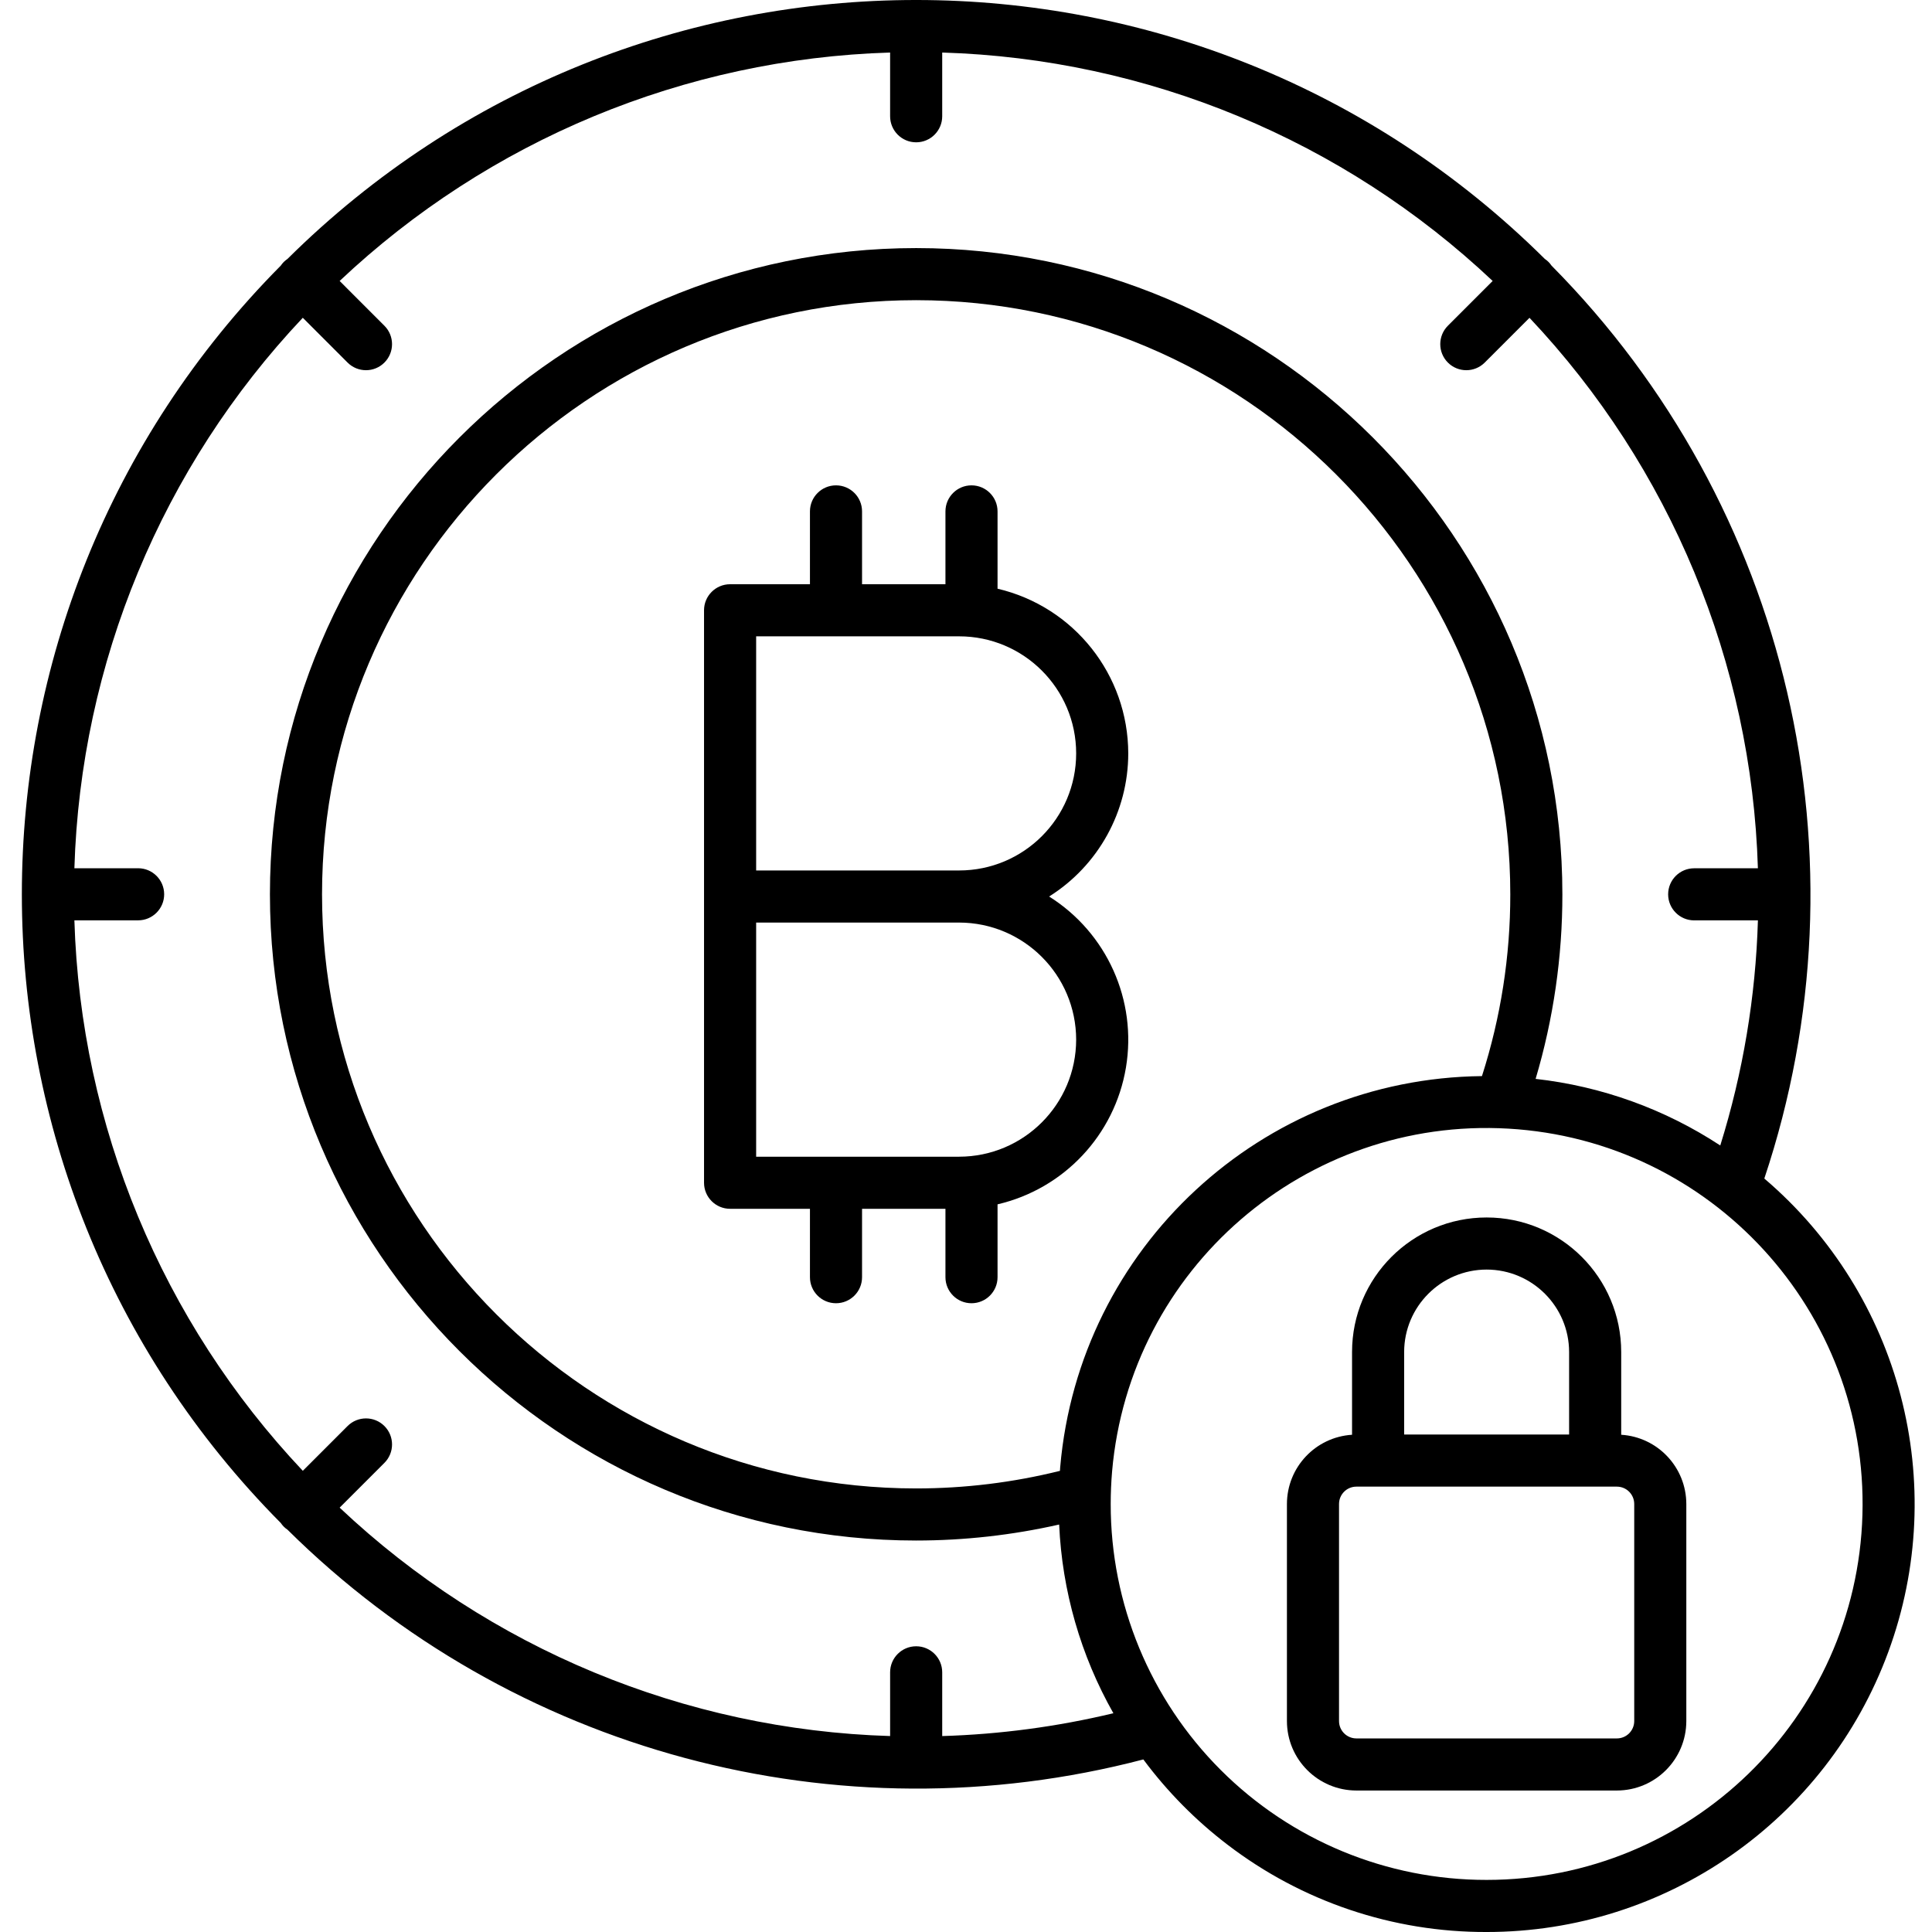
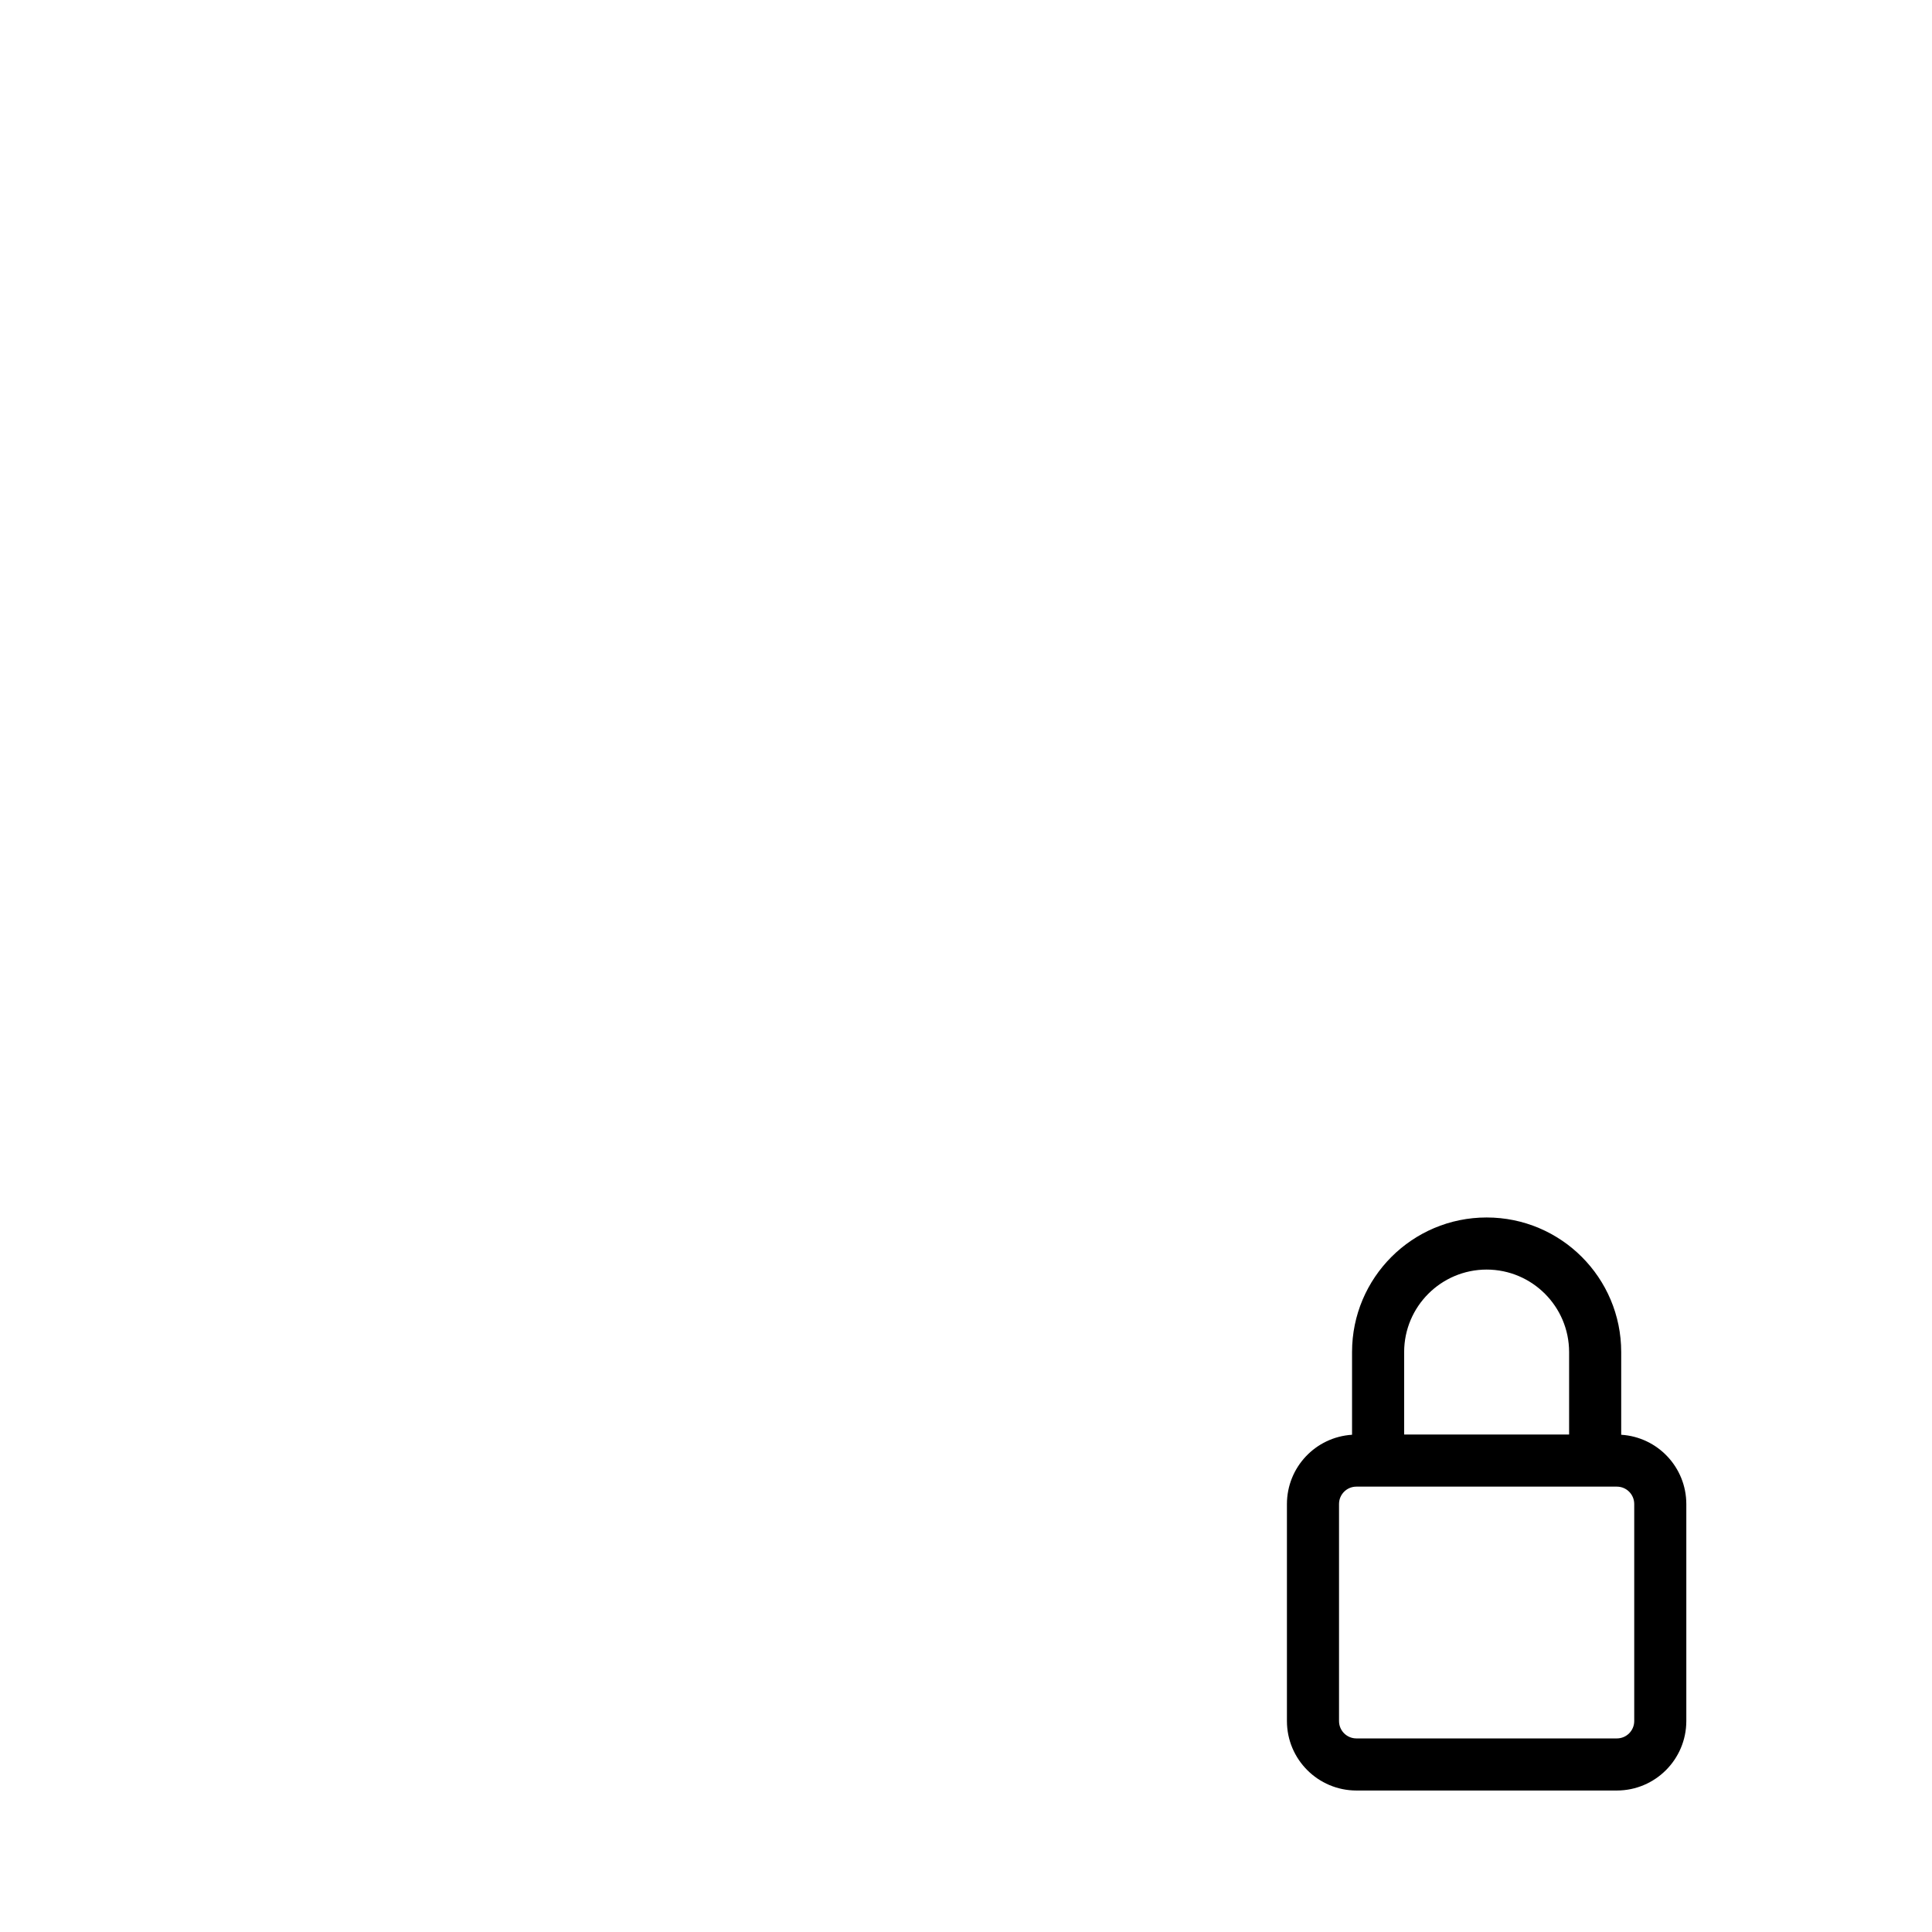
<svg xmlns="http://www.w3.org/2000/svg" width="1024" height="1024" viewBox="-5 0 445 445.035">
-   <path d="m401.391 271.477c24.645-73.734 5.688-155.059-49.02-210.297-.203-.301-.434-.582-.691-.844-.258-.254-.539-.484-.844-.688-80.168-79.531-209.469-79.531-289.637 0-.301.203-.586.434-.844.688-.258.262-.488.543-.691.844-79.527 80.172-79.527 209.473 0 289.641.402.609.926 1.133 1.535 1.535 51.742 51.246 126.699 71.371 197.152 52.93 5.512 7.418 12.039 14.027 19.383 19.633 17.133 13.113 38.117 20.184 59.691 20.117 41.301.016 78.23-25.723 92.512-64.473 14.281-38.754 2.887-82.301-28.547-109.09zm-189.371 128.426v-14.684c0-3.312-2.688-6-6-6-3.316 0-6 2.688-6 6v14.68c-47.281-1.434-92.398-20.152-126.801-52.613l10.312-10.312c2.344-2.344 2.344-6.145 0-8.488s-6.141-2.34-8.484 0l-10.312 10.316c-32.465-34.406-51.184-79.52-52.617-126.801h14.68c3.312 0 6-2.688 6-6s-2.688-6-6-6h-14.68c1.43-47.281 20.152-92.395 52.613-126.801l10.316 10.32c2.344 2.344 6.141 2.344 8.484 0s2.344-6.141 0-8.484l-10.312-10.316c34.402-32.461 79.52-51.184 126.801-52.617v14.68c0 3.312 2.684 6 6 6 3.312 0 6-2.688 6-6v-14.68c47.277 1.434 92.395 20.156 126.797 52.617l-10.312 10.312c-2.344 2.344-2.344 6.145 0 8.488s6.141 2.344 8.484 0l10.312-10.312c32.465 34.402 51.184 79.52 52.613 126.801h-14.676c-3.312 0-6 2.684-6 6 0 3.312 2.688 6 6 6h14.68c-.516 17.598-3.434 35.043-8.672 51.852-12.773-8.387-27.348-13.645-42.535-15.34 4.102-13.801 6.176-28.121 6.164-42.516 0-82.086-66.777-148.859-148.855-148.859-82.082 0-148.859 66.773-148.859 148.855s66.777 148.859 148.859 148.859c11.082-.004 22.129-1.238 32.938-3.684.68 15.273 4.961 30.168 12.492 43.469-12.93 3.098-26.145 4.859-39.43 5.258zm27.18-62c-.027.301-.035.609-.062.91-10.832 2.691-21.957 4.047-33.117 4.047-75.465 0-136.859-61.395-136.859-136.859s61.395-136.855 136.859-136.855c75.461 0 136.855 61.391 136.855 136.855.016 14.215-2.188 28.344-6.527 41.879-50.727.535-92.762 39.488-97.148 90.027zm98.227 95.133c-22.977.027-45.016-9.086-61.262-25.332-16.246-16.246-25.359-38.285-25.332-61.262 0-2.504.109-5.031.32-7.512 4.062-46.676 44.508-81.66 91.285-78.949 46.773 2.707 82.91 42.129 81.555 88.961-1.355 46.832-39.715 84.094-86.566 84.094zm0 0" />
-   <path d="m254.875 173.547c-.027-18.102-12.492-33.805-30.109-37.941v-17.805c0-3.316-2.688-6-6-6-3.316 0-6 2.684-6 6v16.777h-19.211v-16.777c0-3.316-2.684-6-6-6-3.312 0-6 2.684-6 6v16.777h-18.398c-3.312 0-6 2.688-6 6v131.867c0 3.316 2.688 6 6 6h18.398v15.754c0 3.316 2.688 6 6 6 3.316 0 6-2.684 6-6v-15.754h19.211v15.754c0 3.316 2.684 6 6 6 3.312 0 6-2.684 6-6v-16.781c15.309-3.566 26.977-15.988 29.574-31.492 2.598-15.504-4.383-31.051-17.695-39.414 11.336-7.125 18.223-19.574 18.23-32.965zm-12 65.934c-.02 14.887-12.082 26.949-26.969 26.965h-46.746v-53.934h46.746c14.887.02 26.949 12.082 26.969 26.969zm-26.969-38.969h-46.746v-53.934h46.746c14.895 0 26.969 12.074 26.969 26.969s-12.074 26.965-26.969 26.965zm0 0" />
  <path d="m368.426 330.496v-19.051c0-17.121-13.879-31-31-31-17.121 0-31 13.879-31 31v19.051c-8.426.531-14.988 7.508-15 15.949v50c.008 8.832 7.168 15.988 16 16h60c8.832-.012 15.988-7.168 16-16v-50c-.016-8.441-6.578-15.418-15-15.949zm-31-38.051c10.488.012 18.988 8.512 19 19v19h-38v-19c.012-10.488 8.512-18.988 19-19zm34 104c0 2.207-1.793 4-4 4h-60c-2.211-.004-4-1.793-4-4v-50c0-2.211 1.789-4 4-4h60c2.207 0 4 1.789 4 4zm0 0" />
</svg>